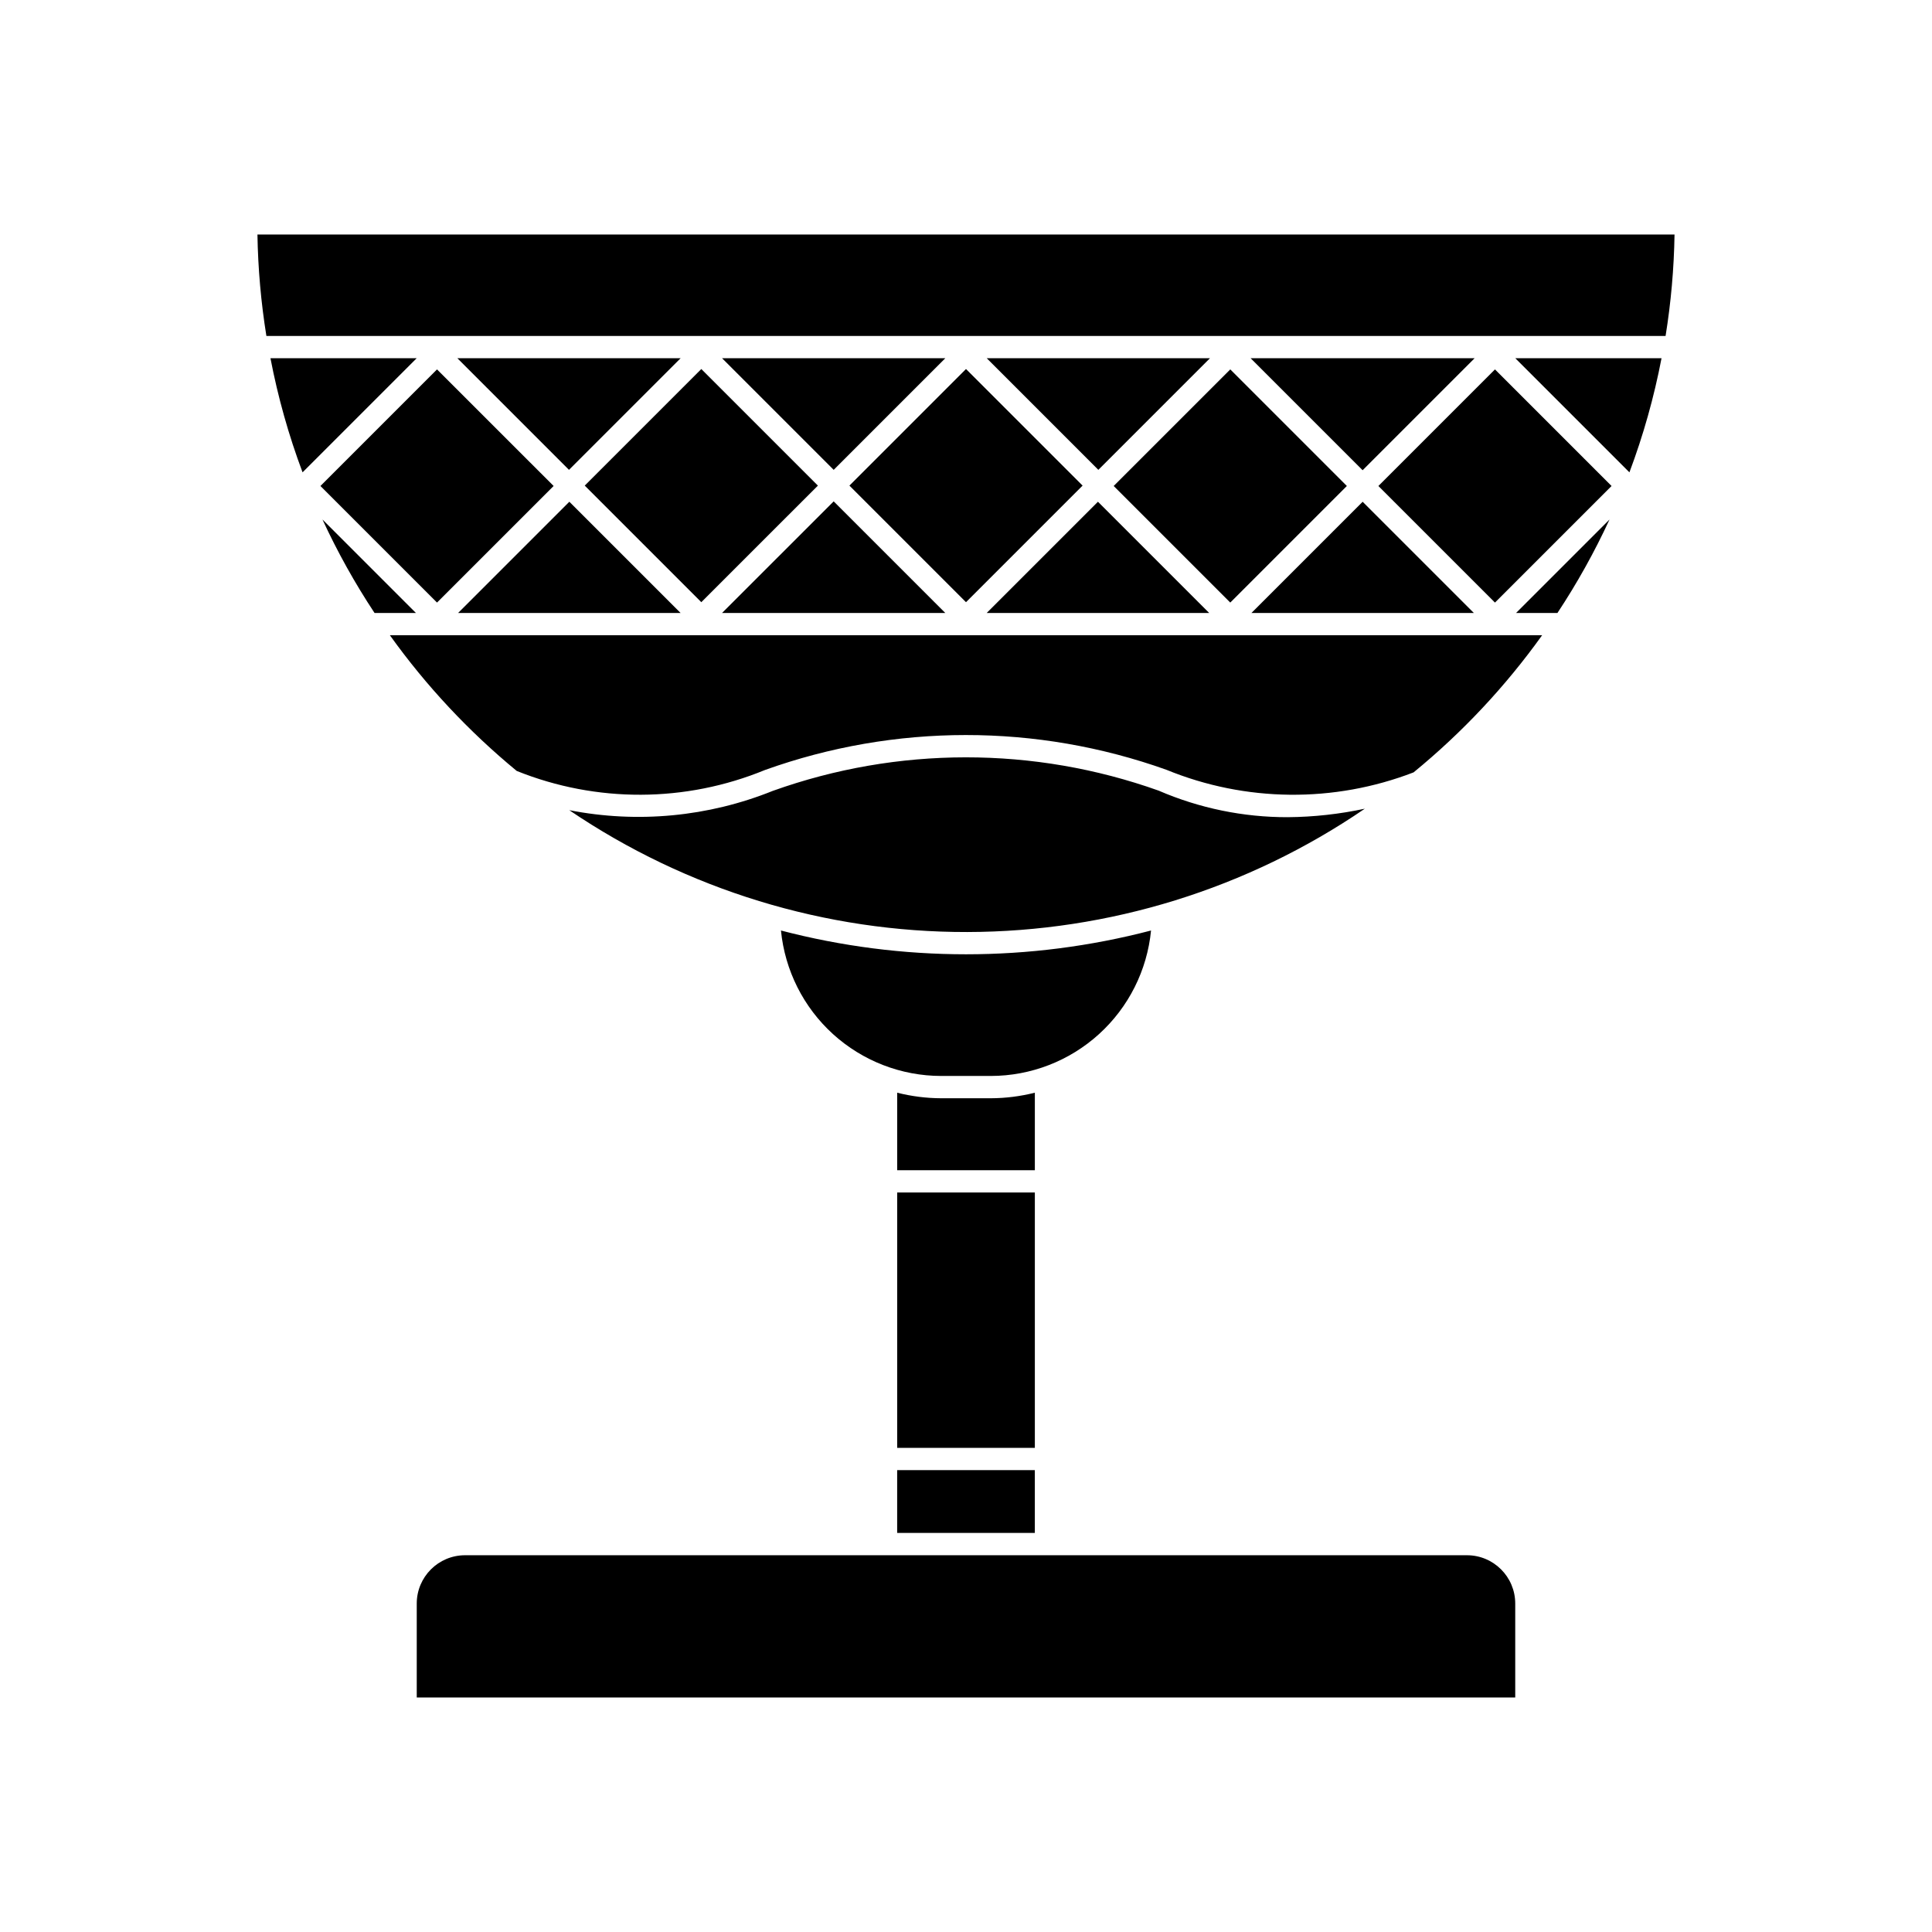
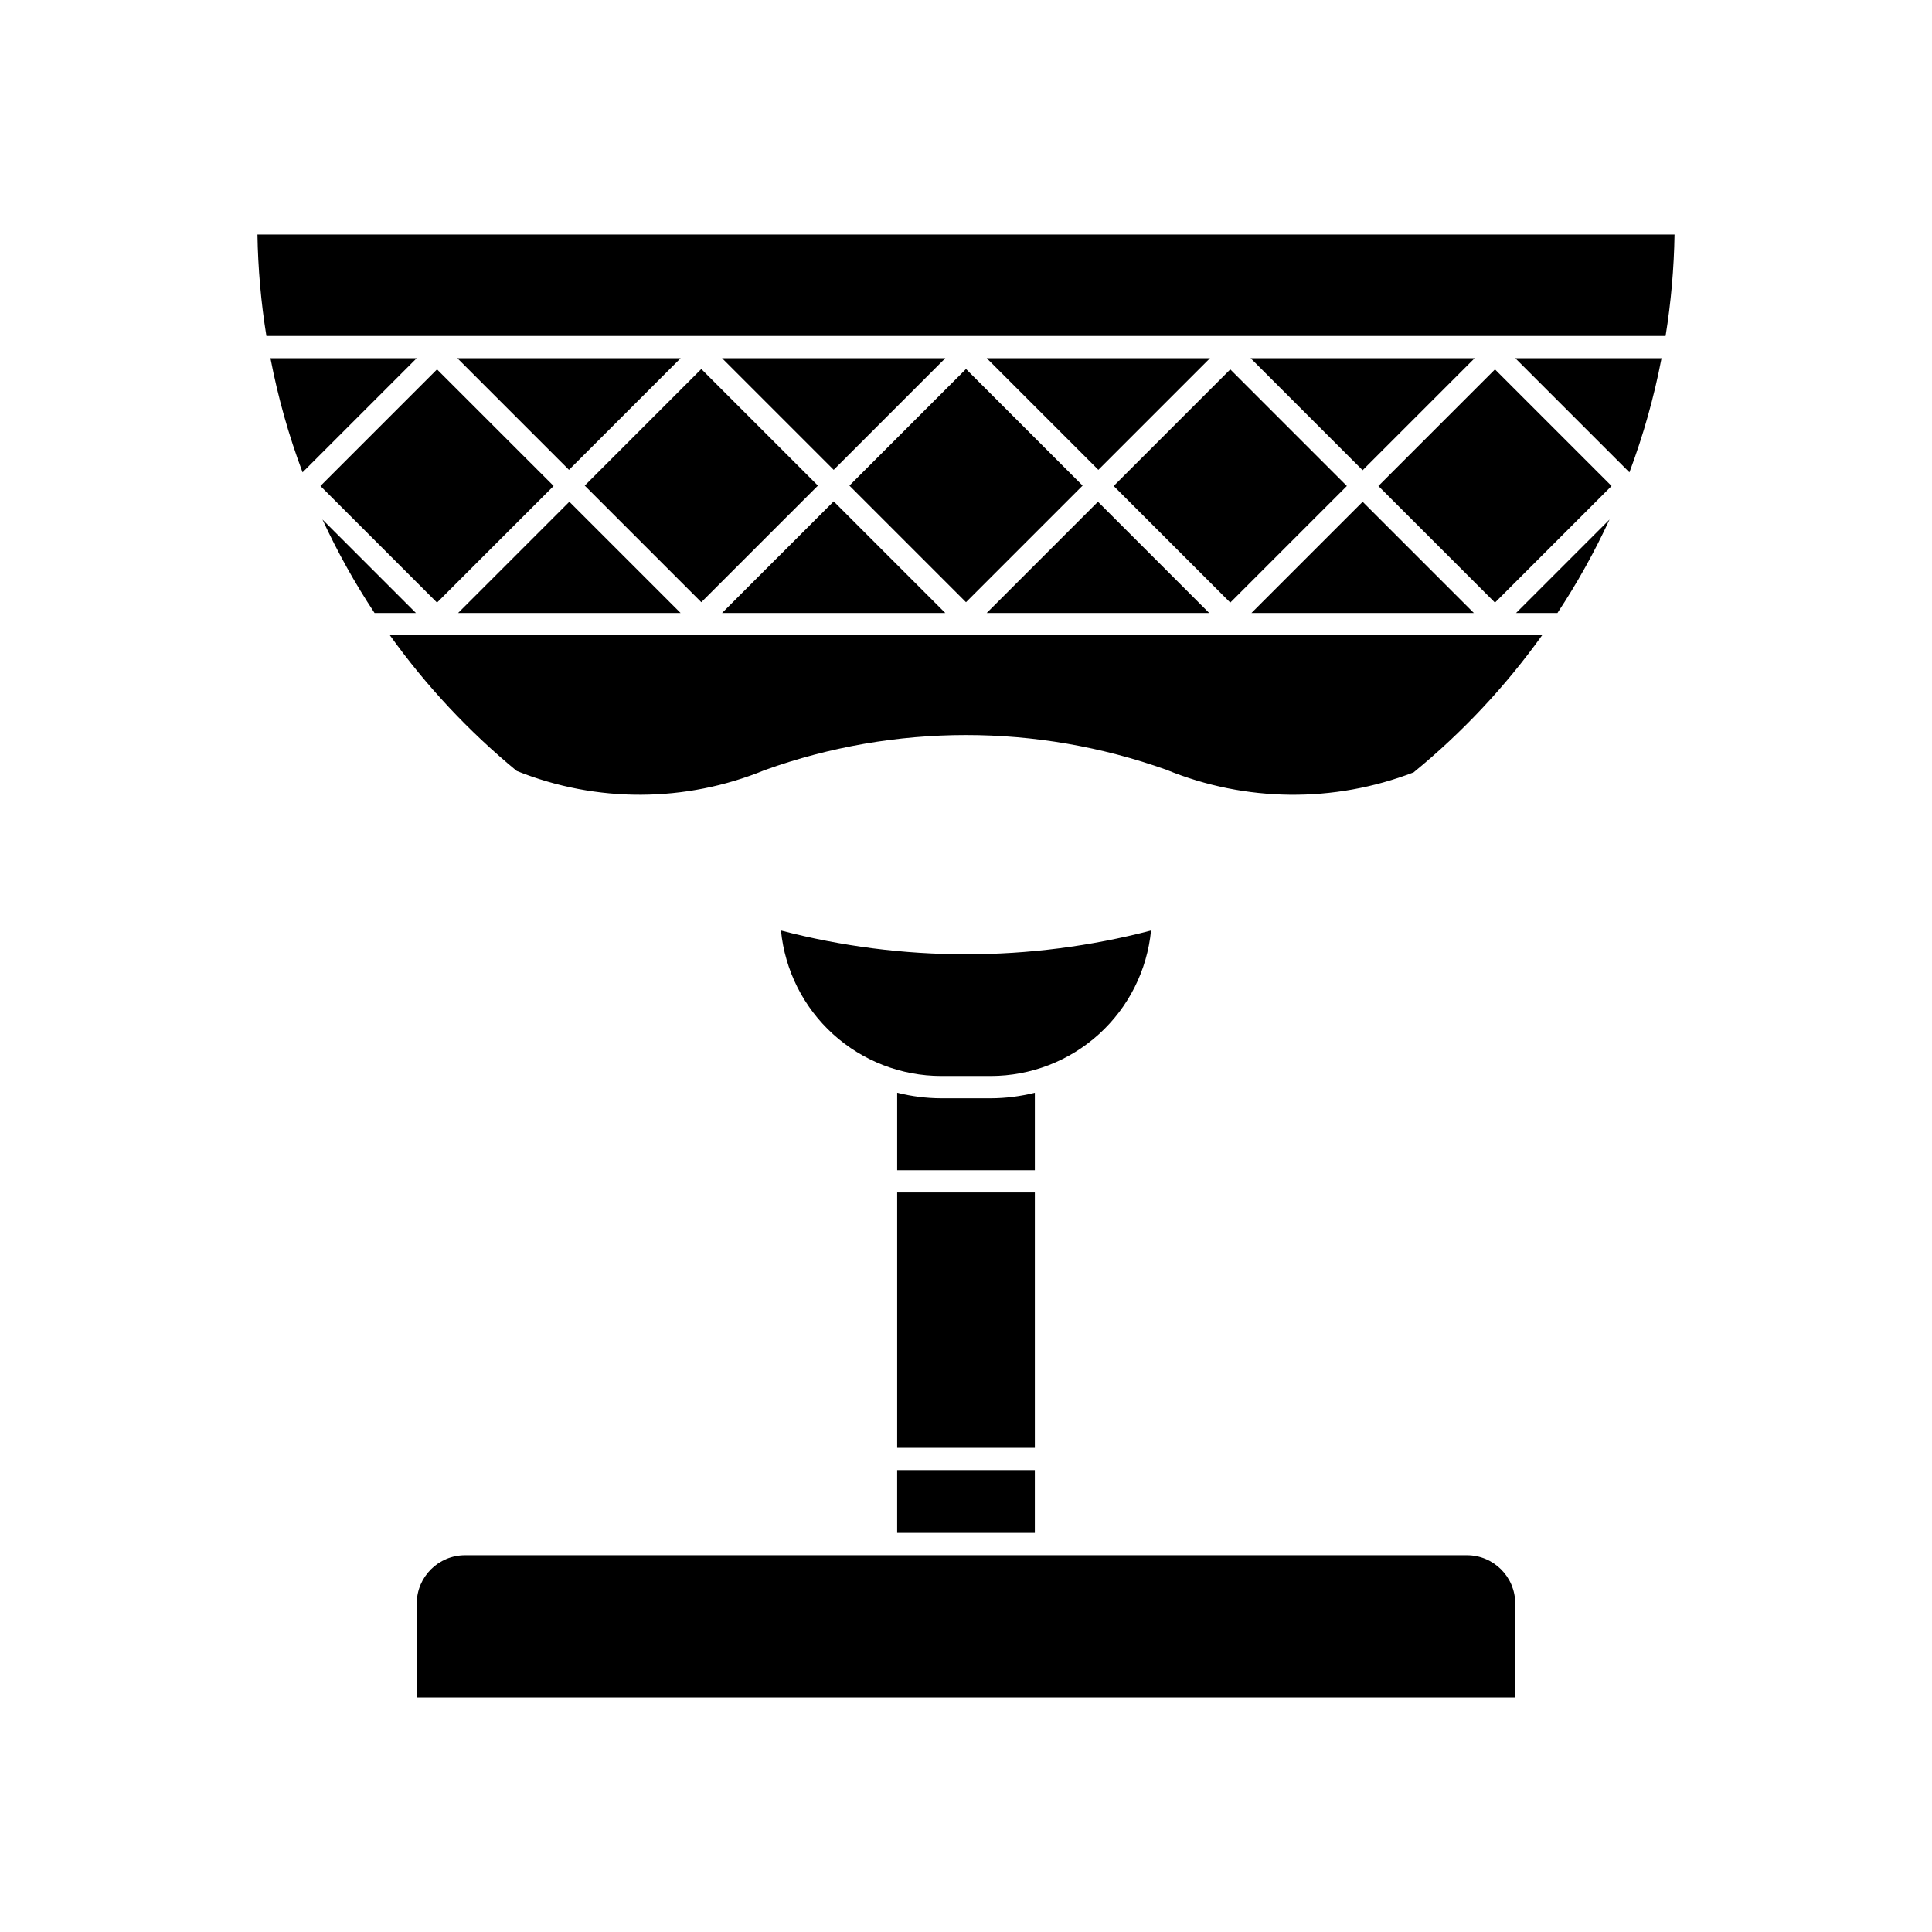
<svg xmlns="http://www.w3.org/2000/svg" fill="#000000" width="800px" height="800px" version="1.1" viewBox="144 144 512 512">
-   <path d="m405.49 238.93h59.168l-29.586 29.586zm-36.383 33.762 30.895 30.895 30.898-30.898-30.898-30.898zm-33.758 33.758h59.168l-29.582-29.582zm-36.387-33.762 0.102 0.102v0.004l30.793 30.793 30.898-30.895-30.898-30.898zm-33.559 33.758h58.961l-29.48-29.48zm173.84-33.758-0.102 0.102 30.895 30.895 30.895-30.895-30.891-30.895zm-33.758 33.758h58.965l-29.48-29.48zm-189.81-67.516c1.98 10.305 4.824 20.422 8.508 30.246l30.246-30.246zm259.75 0 29.684 29.684 29.684-29.684zm-184.71 33.863-0.102-0.102 0.004-0.004-30.801-30.793-30.895 30.895 30.895 30.895zm4.074-4.277 29.582-29.582-59.168-0.004zm239.81 37.934-29.48-29.48-29.48 29.48zm-169.66-37.934 29.582-29.586h-59.168zm191.8 37.93c5.219-7.894 9.832-16.176 13.801-24.77l-24.77 24.77zm-275.8 41.859c21.129 8.5 44.746 8.41 65.809-0.258 34.387-12.324 71.98-12.34 106.38-0.043 20.941 8.574 44.371 8.82 65.488 0.684 12.902-10.562 24.355-22.777 34.062-36.34h-305.35c9.59 13.398 20.891 25.484 33.613 35.957zm228.35-75.512 30.895 30.895 30.895-30.895-30.895-30.895zm-24.016 87.77c-11.773 0.027-23.426-2.371-34.234-7.043-33.055-11.777-69.168-11.758-102.21 0.059-17.113 6.894-35.859 8.672-53.965 5.125 31.117 21.109 67.871 32.363 105.47 32.293 37.605-0.07 74.316-11.457 105.36-32.684-6.711 1.441-13.555 2.195-20.418 2.25zm90.543-91.387c3.684-9.824 6.531-19.941 8.508-30.246h-38.754zm-363.59-63.023c0.148 9.004 0.941 17.984 2.371 26.875h370.8c1.434-8.891 2.227-17.871 2.371-26.875zm206.02 227.42v0.004c-3.812 0.961-7.727 1.457-11.656 1.473h-13.176c-3.93-0.016-7.844-0.512-11.652-1.473v20.547h36.484zm0 26.449-36.484 0.004v67.668h36.484zm114.52 96.133h-265.53c-7.062 0.008-12.785 5.731-12.793 12.793v24.902h291.11v-24.902c-0.008-7.062-5.731-12.789-12.793-12.793zm-83.727-165.56c-32.148 8.402-65.922 8.406-98.074 0 1.035 10.547 5.949 20.332 13.793 27.457 7.848 7.121 18.059 11.078 28.656 11.09h13.176c10.598-0.012 20.812-3.965 28.656-11.09 7.848-7.125 12.762-16.91 13.793-27.457zm-219.58-108.92c3.969 8.594 8.582 16.875 13.801 24.77h10.965zm152.3 268.57h36.484v-16.648h-36.484z" />
+   <path d="m405.49 238.93h59.168l-29.586 29.586zm-36.383 33.762 30.895 30.895 30.898-30.898-30.898-30.898zm-33.758 33.758h59.168l-29.582-29.582zm-36.387-33.762 0.102 0.102v0.004l30.793 30.793 30.898-30.895-30.898-30.898zm-33.559 33.758h58.961l-29.48-29.48zm173.84-33.758-0.102 0.102 30.895 30.895 30.895-30.895-30.891-30.895zm-33.758 33.758h58.965l-29.48-29.48zm-189.81-67.516c1.98 10.305 4.824 20.422 8.508 30.246l30.246-30.246zm259.75 0 29.684 29.684 29.684-29.684zm-184.71 33.863-0.102-0.102 0.004-0.004-30.801-30.793-30.895 30.895 30.895 30.895zm4.074-4.277 29.582-29.582-59.168-0.004zm239.81 37.934-29.48-29.48-29.48 29.48zm-169.66-37.934 29.582-29.586h-59.168zm191.8 37.93c5.219-7.894 9.832-16.176 13.801-24.77l-24.77 24.77zm-275.8 41.859c21.129 8.5 44.746 8.41 65.809-0.258 34.387-12.324 71.98-12.34 106.38-0.043 20.941 8.574 44.371 8.82 65.488 0.684 12.902-10.562 24.355-22.777 34.062-36.34h-305.35c9.59 13.398 20.891 25.484 33.613 35.957zm228.35-75.512 30.895 30.895 30.895-30.895-30.895-30.895zm-24.016 87.77zm90.543-91.387c3.684-9.824 6.531-19.941 8.508-30.246h-38.754zm-363.59-63.023c0.148 9.004 0.941 17.984 2.371 26.875h370.8c1.434-8.891 2.227-17.871 2.371-26.875zm206.02 227.42v0.004c-3.812 0.961-7.727 1.457-11.656 1.473h-13.176c-3.93-0.016-7.844-0.512-11.652-1.473v20.547h36.484zm0 26.449-36.484 0.004v67.668h36.484zm114.52 96.133h-265.53c-7.062 0.008-12.785 5.731-12.793 12.793v24.902h291.11v-24.902c-0.008-7.062-5.731-12.789-12.793-12.793zm-83.727-165.56c-32.148 8.402-65.922 8.406-98.074 0 1.035 10.547 5.949 20.332 13.793 27.457 7.848 7.121 18.059 11.078 28.656 11.09h13.176c10.598-0.012 20.812-3.965 28.656-11.09 7.848-7.125 12.762-16.91 13.793-27.457zm-219.58-108.92c3.969 8.594 8.582 16.875 13.801 24.77h10.965zm152.3 268.57h36.484v-16.648h-36.484z" />
</svg>